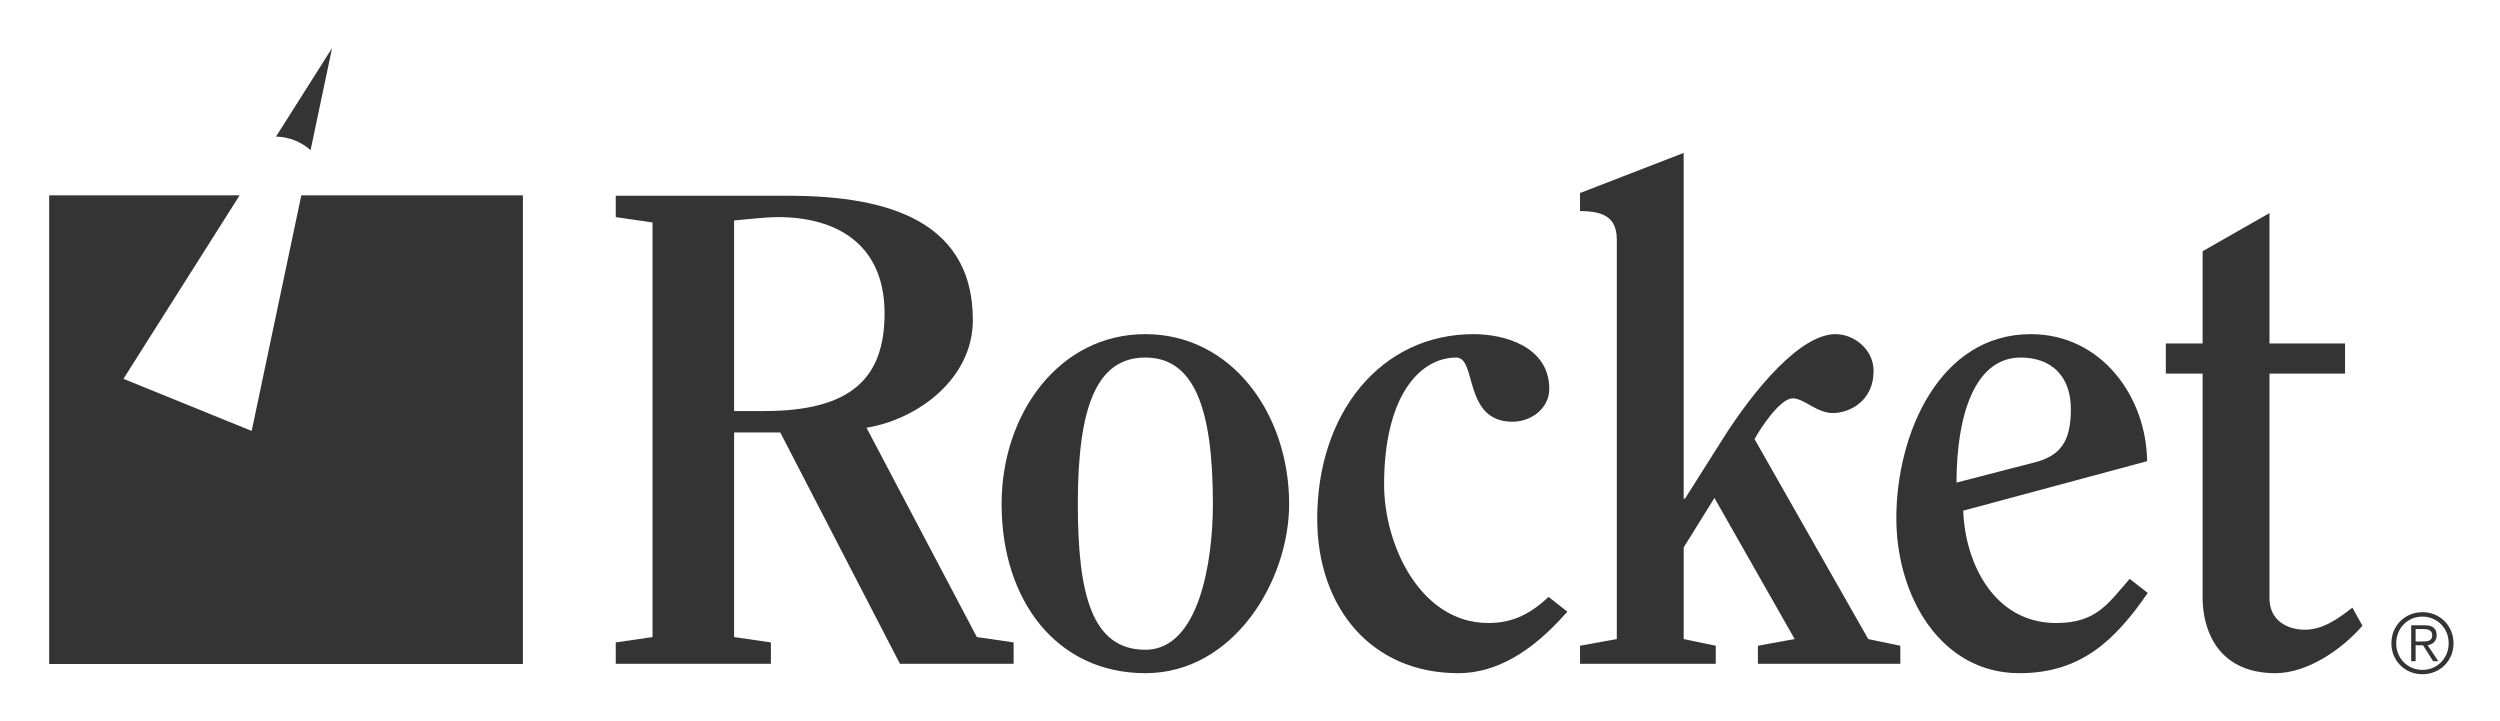
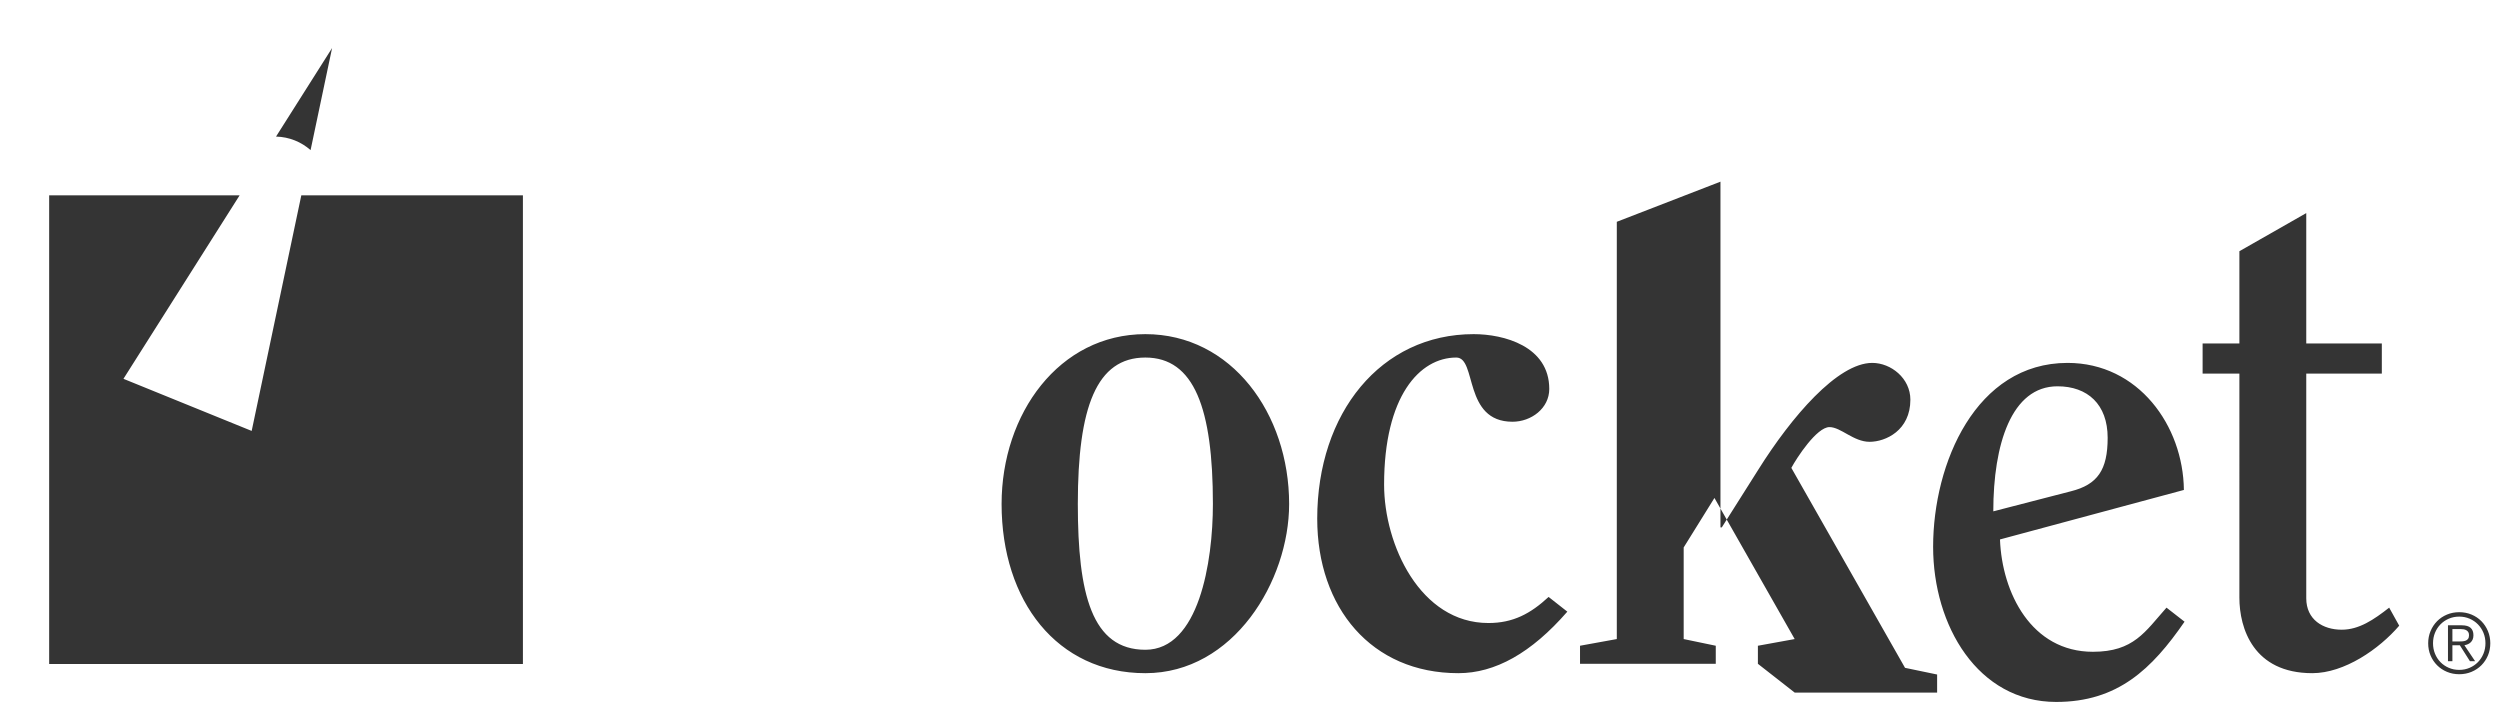
<svg xmlns="http://www.w3.org/2000/svg" role="img" viewBox="5.38 2.88 630.24 181.74">
  <title>Rocket Software, Inc. logo</title>
  <g fill="#343434">
-     <path d="M190.445 106.501h7.586c22.085 0 30.345-8.429 30.345-24.612 0-17.87-12.642-24.276-26.803-24.276-3.204 0-7.249.505-11.128.843zm-20.566-47.54l-9.272-1.348v-5.396h42.988c22.253 0 47.035 4.552 47.035 31.356 0 14.667-13.657 24.95-26.806 27.143l27.815 52.764 9.272 1.351v5.395h-28.658l-30.175-58.329h-11.633v51.584l9.273 1.351v5.395h-39.111v-5.395l9.272-1.351V58.961" />
-     <path d="M311.148 129.934c0-24.106-4.72-36.919-17.025-36.919-12.308 0-17.028 12.475-17.028 36.919 0 22.758 3.54 36.75 17.028 36.75 13.485 0 17.025-22.084 17.025-36.75zm-53.271 0c0-22.758 14.498-42.819 36.246-42.819 21.745 0 36.243 20.061 36.243 42.819 0 19.386-13.992 42.651-36.243 42.651-22.254 0-36.246-18.207-36.246-42.651m142.619 27.142c-9.102 10.452-18.206 15.509-27.478 15.509-21.915 0-35.571-16.521-35.571-38.943 0-26.634 16.014-46.527 39.448-46.527 7.586 0 19.049 3.034 19.049 13.823 0 4.89-4.551 8.262-9.27 8.262-12.477 0-8.934-16.185-14.162-16.185-9.27 0-18.206 9.777-18.206 32.03 0 15.171 9.102 34.897 26.299 34.897 6.237 0 10.621-2.36 15.172-6.576l4.72 3.71m48.043 13.149v-4.553l9.273-1.685-20.23-35.571-7.754 12.475v23.095l8.09 1.685v4.553h-34.222v-4.553l9.273-1.685V63.345c0-5.564-3.203-7.25-9.273-7.25v-4.551l26.131-10.116v87.157h.336l9.273-14.666c8.26-13.149 19.892-26.804 28.658-26.804 4.72 0 9.609 3.876 9.609 9.271 0 7.755-6.237 10.622-10.284 10.622-4.045 0-7.248-3.709-10.114-3.709-3.203 0-8.26 7.755-9.609 10.282l28.659 50.406 8.092 1.685v4.553h-35.908m69.625-50.744c6.742-1.685 9.273-5.394 9.273-13.486 0-8.429-5.057-12.981-12.645-12.981-11.632 0-16.184 14.666-16.184 31.524zm-17.87 12.139c.507 13.485 7.925 28.321 23.434 28.321 10.284 0 13.149-5.059 18.544-11.128l4.551 3.543c-8.258 11.967-16.858 20.229-32.366 20.229-19.725 0-31.019-19.219-31.019-39.111 0-21.073 10.79-46.359 33.884-46.359 17.87 0 29.165 15.846 29.333 32.029l-46.36 12.477m51.079-34.561V89.474h9.272V66.21l16.858-9.609V89.474h19.05v7.586h-19.05v56.643c0 5.396 4.216 7.924 8.936 7.924 4.383 0 8.09-2.528 11.968-5.563l2.529 4.551c-5.057 5.901-13.824 11.97-21.915 11.97-14.836 0-18.376-11.294-18.376-19.05V97.06h-9.272m65.445 67.509c.329-.023.623-.083.873-.18.253-.098.456-.256.611-.473.155-.219.232-.516.232-.895 0-.324-.06-.582-.18-.779-.119-.197-.281-.355-.484-.473-.203-.12-.429-.2-.684-.243-.252-.043-.519-.063-.799-.063h-2.041v3.135h1.472c.336 0 .671-.011 1-.029zm-3.588 4.997v-9.05h3.472c1.025 0 1.772.215 2.241.643.471.428.705 1.048.705 1.862 0 .394-.059.737-.179 1.032-.12.295-.284.543-.495.746-.211.203-.452.364-.727.484-.273.119-.565.206-.873.263l2.695 4.02h-1.305l-2.545-4.02h-1.873v4.02zm.2-10.713c-.807.351-1.505.829-2.095 1.432-.591.604-1.048 1.311-1.379 2.125-.331.814-.496 1.691-.496 2.631 0 .94.165 1.817.496 2.631.331.815.788 1.524 1.379 2.128.589.603 1.288 1.079 2.095 1.43.805.352 1.687.527 2.64.527.941 0 1.815-.174 2.621-.527.808-.351 1.505-.827 2.096-1.43.588-.604 1.051-1.313 1.388-2.128.336-.813.504-1.69.504-2.631 0-.94-.168-1.817-.504-2.631-.337-.815-.8-1.521-1.388-2.125-.591-.603-1.288-1.081-2.096-1.432-.807-.351-1.68-.527-2.621-.527-.953 0-1.835.176-2.64.527zm5.735-1.042c.956.4 1.783.954 2.484 1.661.701.711 1.253 1.542 1.652 2.496.4.953.6 1.979.6 3.072 0 1.109-.2 2.137-.6 3.085-.399.946-.951 1.77-1.652 2.472-.701.703-1.528 1.252-2.484 1.653-.953.399-1.985.599-3.095.599-1.108 0-2.139-.2-3.093-.599-.955-.401-1.783-.951-2.483-1.653-.703-.701-1.255-1.525-1.653-2.472-.4-.948-.6-1.976-.6-3.085 0-1.093.2-2.119.6-3.072.399-.955.951-1.785 1.653-2.496.7-.708 1.528-1.261 2.483-1.661.955-.4 1.985-.6 3.093-.6 1.109 0 2.141.2 3.095.6M81.339 52.126l-12.513 59.386-32.324-13.136L65.785 52.126H17.774v118.146h119.431V52.126h-55.865m2.336-11.401l5.422-25.734L74.964 37.313c3.337.08 6.377 1.353 8.711 3.412" />
+     <path d="M311.148 129.934c0-24.106-4.72-36.919-17.025-36.919-12.308 0-17.028 12.475-17.028 36.919 0 22.758 3.54 36.75 17.028 36.75 13.485 0 17.025-22.084 17.025-36.75zm-53.271 0c0-22.758 14.498-42.819 36.246-42.819 21.745 0 36.243 20.061 36.243 42.819 0 19.386-13.992 42.651-36.243 42.651-22.254 0-36.246-18.207-36.246-42.651m142.619 27.142c-9.102 10.452-18.206 15.509-27.478 15.509-21.915 0-35.571-16.521-35.571-38.943 0-26.634 16.014-46.527 39.448-46.527 7.586 0 19.049 3.034 19.049 13.823 0 4.89-4.551 8.262-9.27 8.262-12.477 0-8.934-16.185-14.162-16.185-9.27 0-18.206 9.777-18.206 32.03 0 15.171 9.102 34.897 26.299 34.897 6.237 0 10.621-2.36 15.172-6.576l4.72 3.71m48.043 13.149v-4.553l9.273-1.685-20.23-35.571-7.754 12.475v23.095l8.09 1.685v4.553h-34.222v-4.553l9.273-1.685V63.345v-4.551l26.131-10.116v87.157h.336l9.273-14.666c8.26-13.149 19.892-26.804 28.658-26.804 4.72 0 9.609 3.876 9.609 9.271 0 7.755-6.237 10.622-10.284 10.622-4.045 0-7.248-3.709-10.114-3.709-3.203 0-8.26 7.755-9.609 10.282l28.659 50.406 8.092 1.685v4.553h-35.908m69.625-50.744c6.742-1.685 9.273-5.394 9.273-13.486 0-8.429-5.057-12.981-12.645-12.981-11.632 0-16.184 14.666-16.184 31.524zm-17.87 12.139c.507 13.485 7.925 28.321 23.434 28.321 10.284 0 13.149-5.059 18.544-11.128l4.551 3.543c-8.258 11.967-16.858 20.229-32.366 20.229-19.725 0-31.019-19.219-31.019-39.111 0-21.073 10.79-46.359 33.884-46.359 17.87 0 29.165 15.846 29.333 32.029l-46.36 12.477m51.079-34.561V89.474h9.272V66.21l16.858-9.609V89.474h19.05v7.586h-19.05v56.643c0 5.396 4.216 7.924 8.936 7.924 4.383 0 8.09-2.528 11.968-5.563l2.529 4.551c-5.057 5.901-13.824 11.97-21.915 11.97-14.836 0-18.376-11.294-18.376-19.05V97.06h-9.272m65.445 67.509c.329-.023.623-.083.873-.18.253-.098.456-.256.611-.473.155-.219.232-.516.232-.895 0-.324-.06-.582-.18-.779-.119-.197-.281-.355-.484-.473-.203-.12-.429-.2-.684-.243-.252-.043-.519-.063-.799-.063h-2.041v3.135h1.472c.336 0 .671-.011 1-.029zm-3.588 4.997v-9.05h3.472c1.025 0 1.772.215 2.241.643.471.428.705 1.048.705 1.862 0 .394-.059.737-.179 1.032-.12.295-.284.543-.495.746-.211.203-.452.364-.727.484-.273.119-.565.206-.873.263l2.695 4.02h-1.305l-2.545-4.02h-1.873v4.02zm.2-10.713c-.807.351-1.505.829-2.095 1.432-.591.604-1.048 1.311-1.379 2.125-.331.814-.496 1.691-.496 2.631 0 .94.165 1.817.496 2.631.331.815.788 1.524 1.379 2.128.589.603 1.288 1.079 2.095 1.43.805.352 1.687.527 2.64.527.941 0 1.815-.174 2.621-.527.808-.351 1.505-.827 2.096-1.43.588-.604 1.051-1.313 1.388-2.128.336-.813.504-1.69.504-2.631 0-.94-.168-1.817-.504-2.631-.337-.815-.8-1.521-1.388-2.125-.591-.603-1.288-1.081-2.096-1.432-.807-.351-1.68-.527-2.621-.527-.953 0-1.835.176-2.64.527zm5.735-1.042c.956.4 1.783.954 2.484 1.661.701.711 1.253 1.542 1.652 2.496.4.953.6 1.979.6 3.072 0 1.109-.2 2.137-.6 3.085-.399.946-.951 1.77-1.652 2.472-.701.703-1.528 1.252-2.484 1.653-.953.399-1.985.599-3.095.599-1.108 0-2.139-.2-3.093-.599-.955-.401-1.783-.951-2.483-1.653-.703-.701-1.255-1.525-1.653-2.472-.4-.948-.6-1.976-.6-3.085 0-1.093.2-2.119.6-3.072.399-.955.951-1.785 1.653-2.496.7-.708 1.528-1.261 2.483-1.661.955-.4 1.985-.6 3.093-.6 1.109 0 2.141.2 3.095.6M81.339 52.126l-12.513 59.386-32.324-13.136L65.785 52.126H17.774v118.146h119.431V52.126h-55.865m2.336-11.401l5.422-25.734L74.964 37.313c3.337.08 6.377 1.353 8.711 3.412" />
  </g>
</svg>